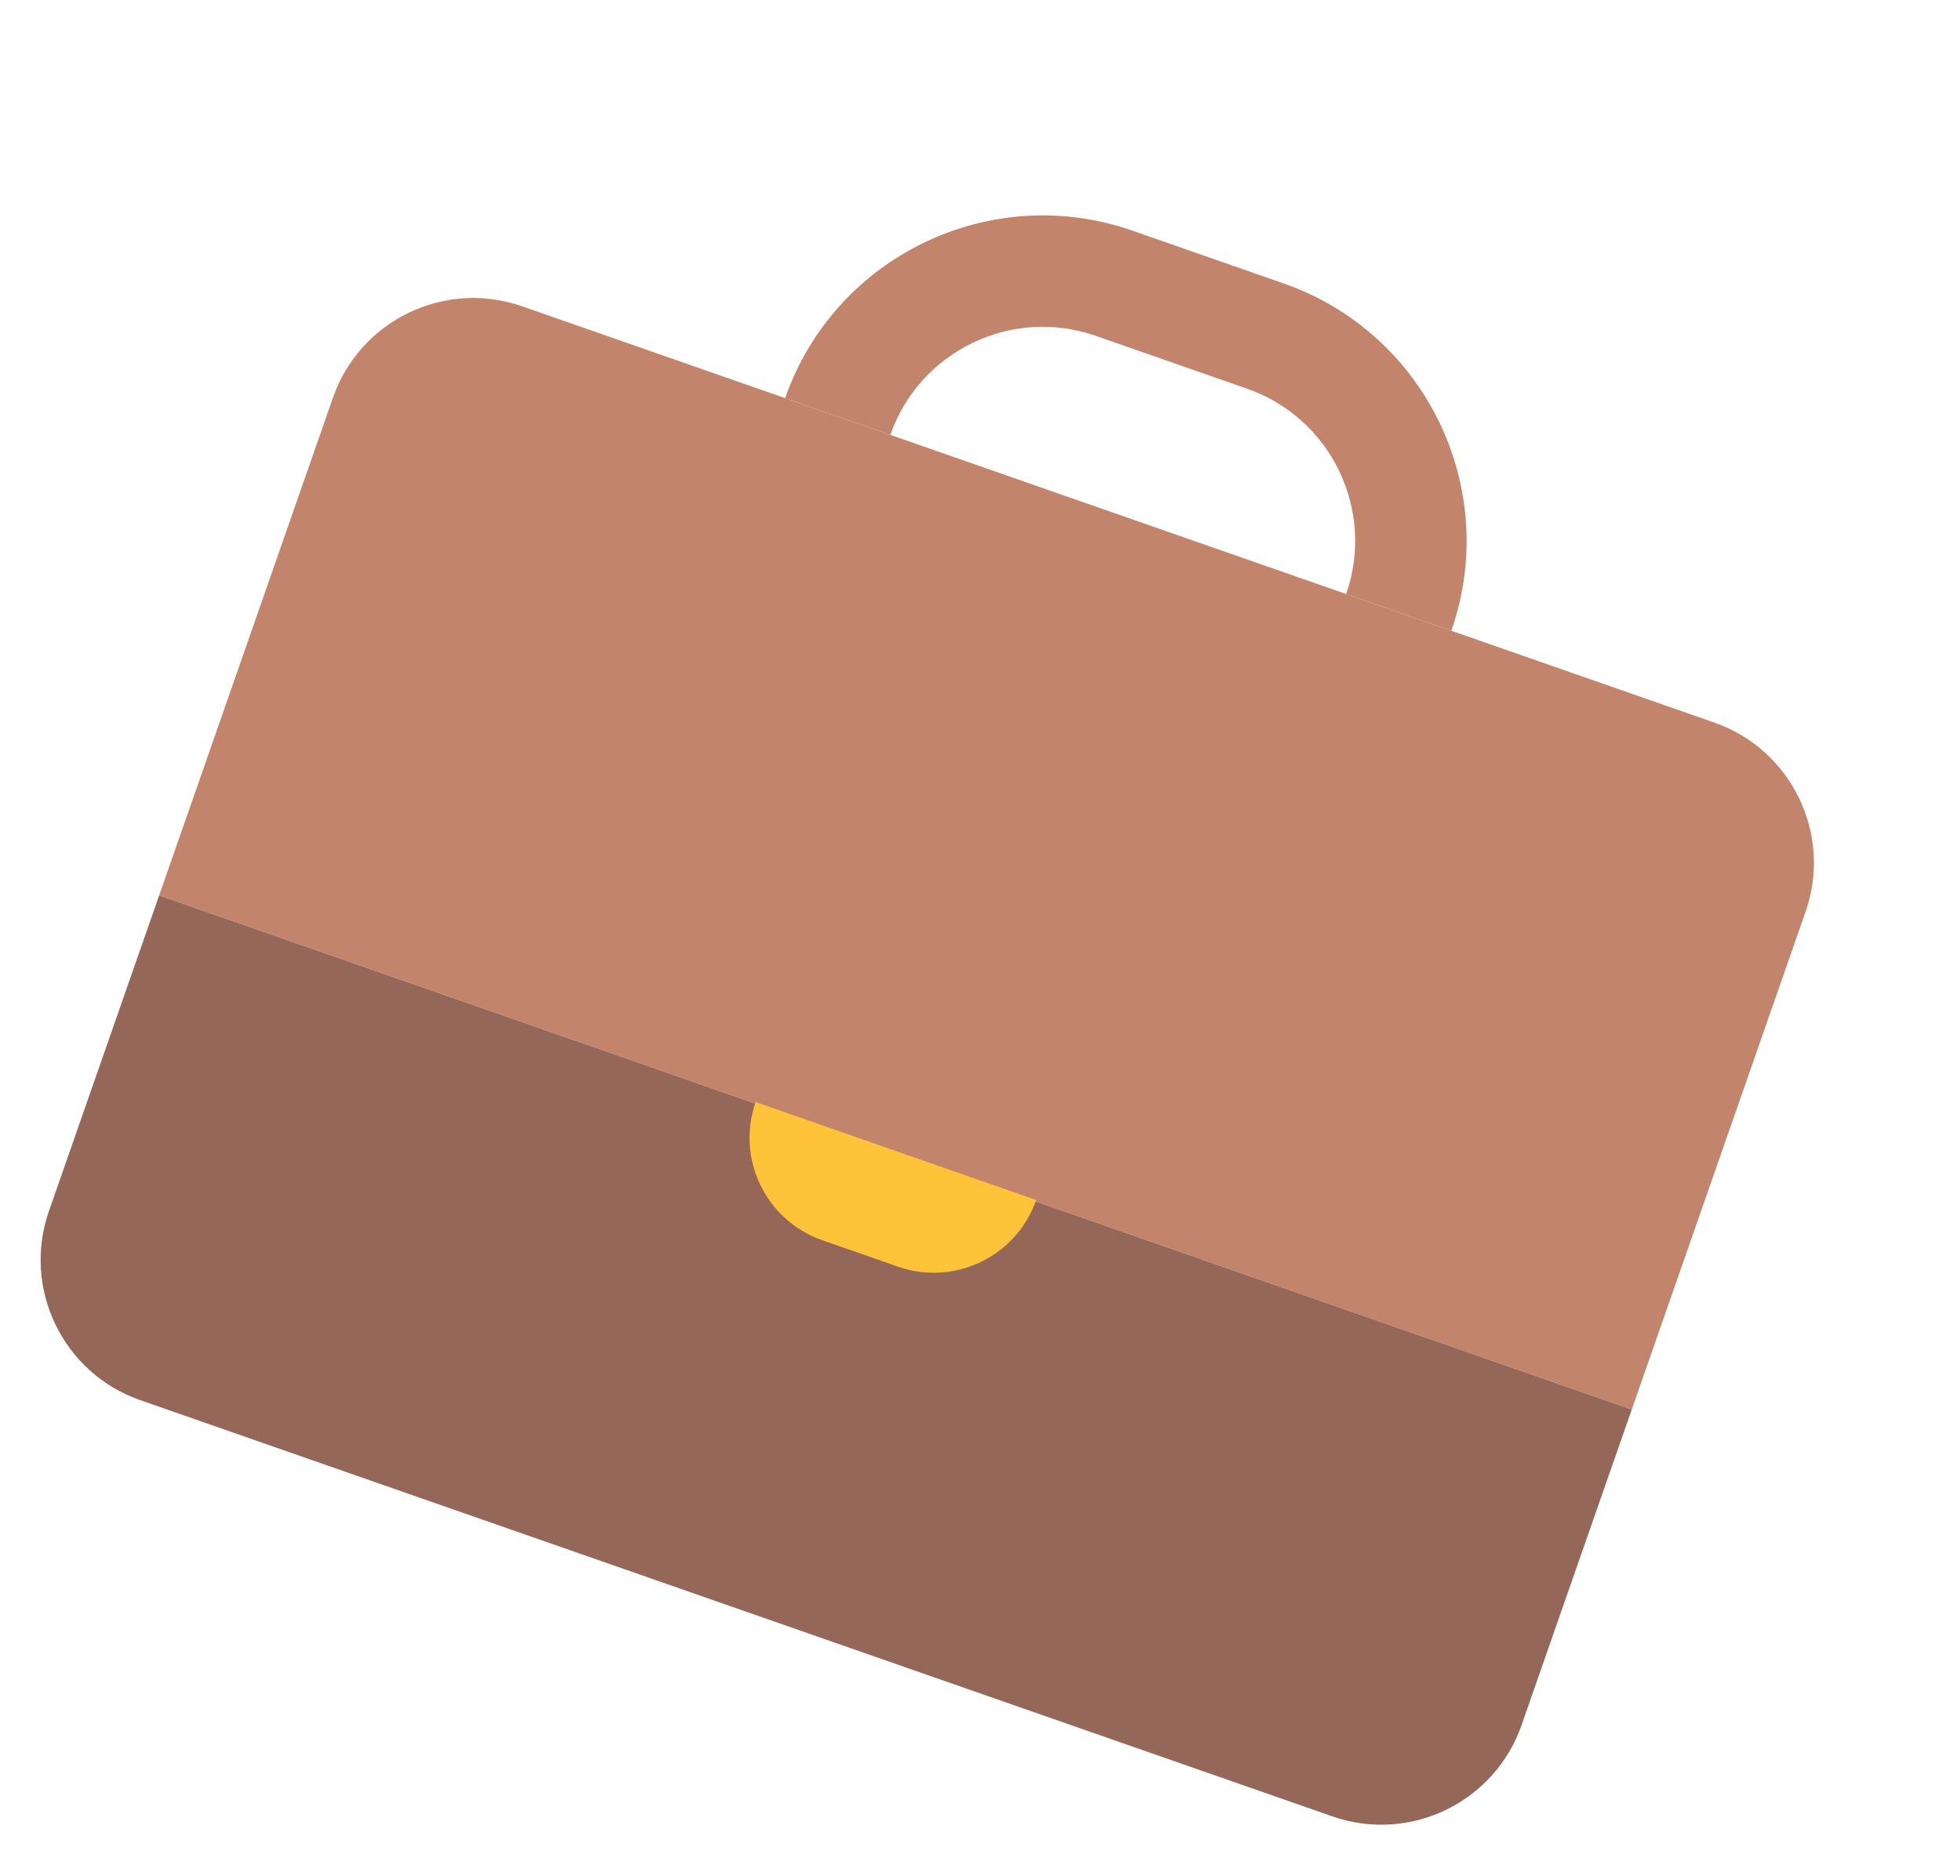
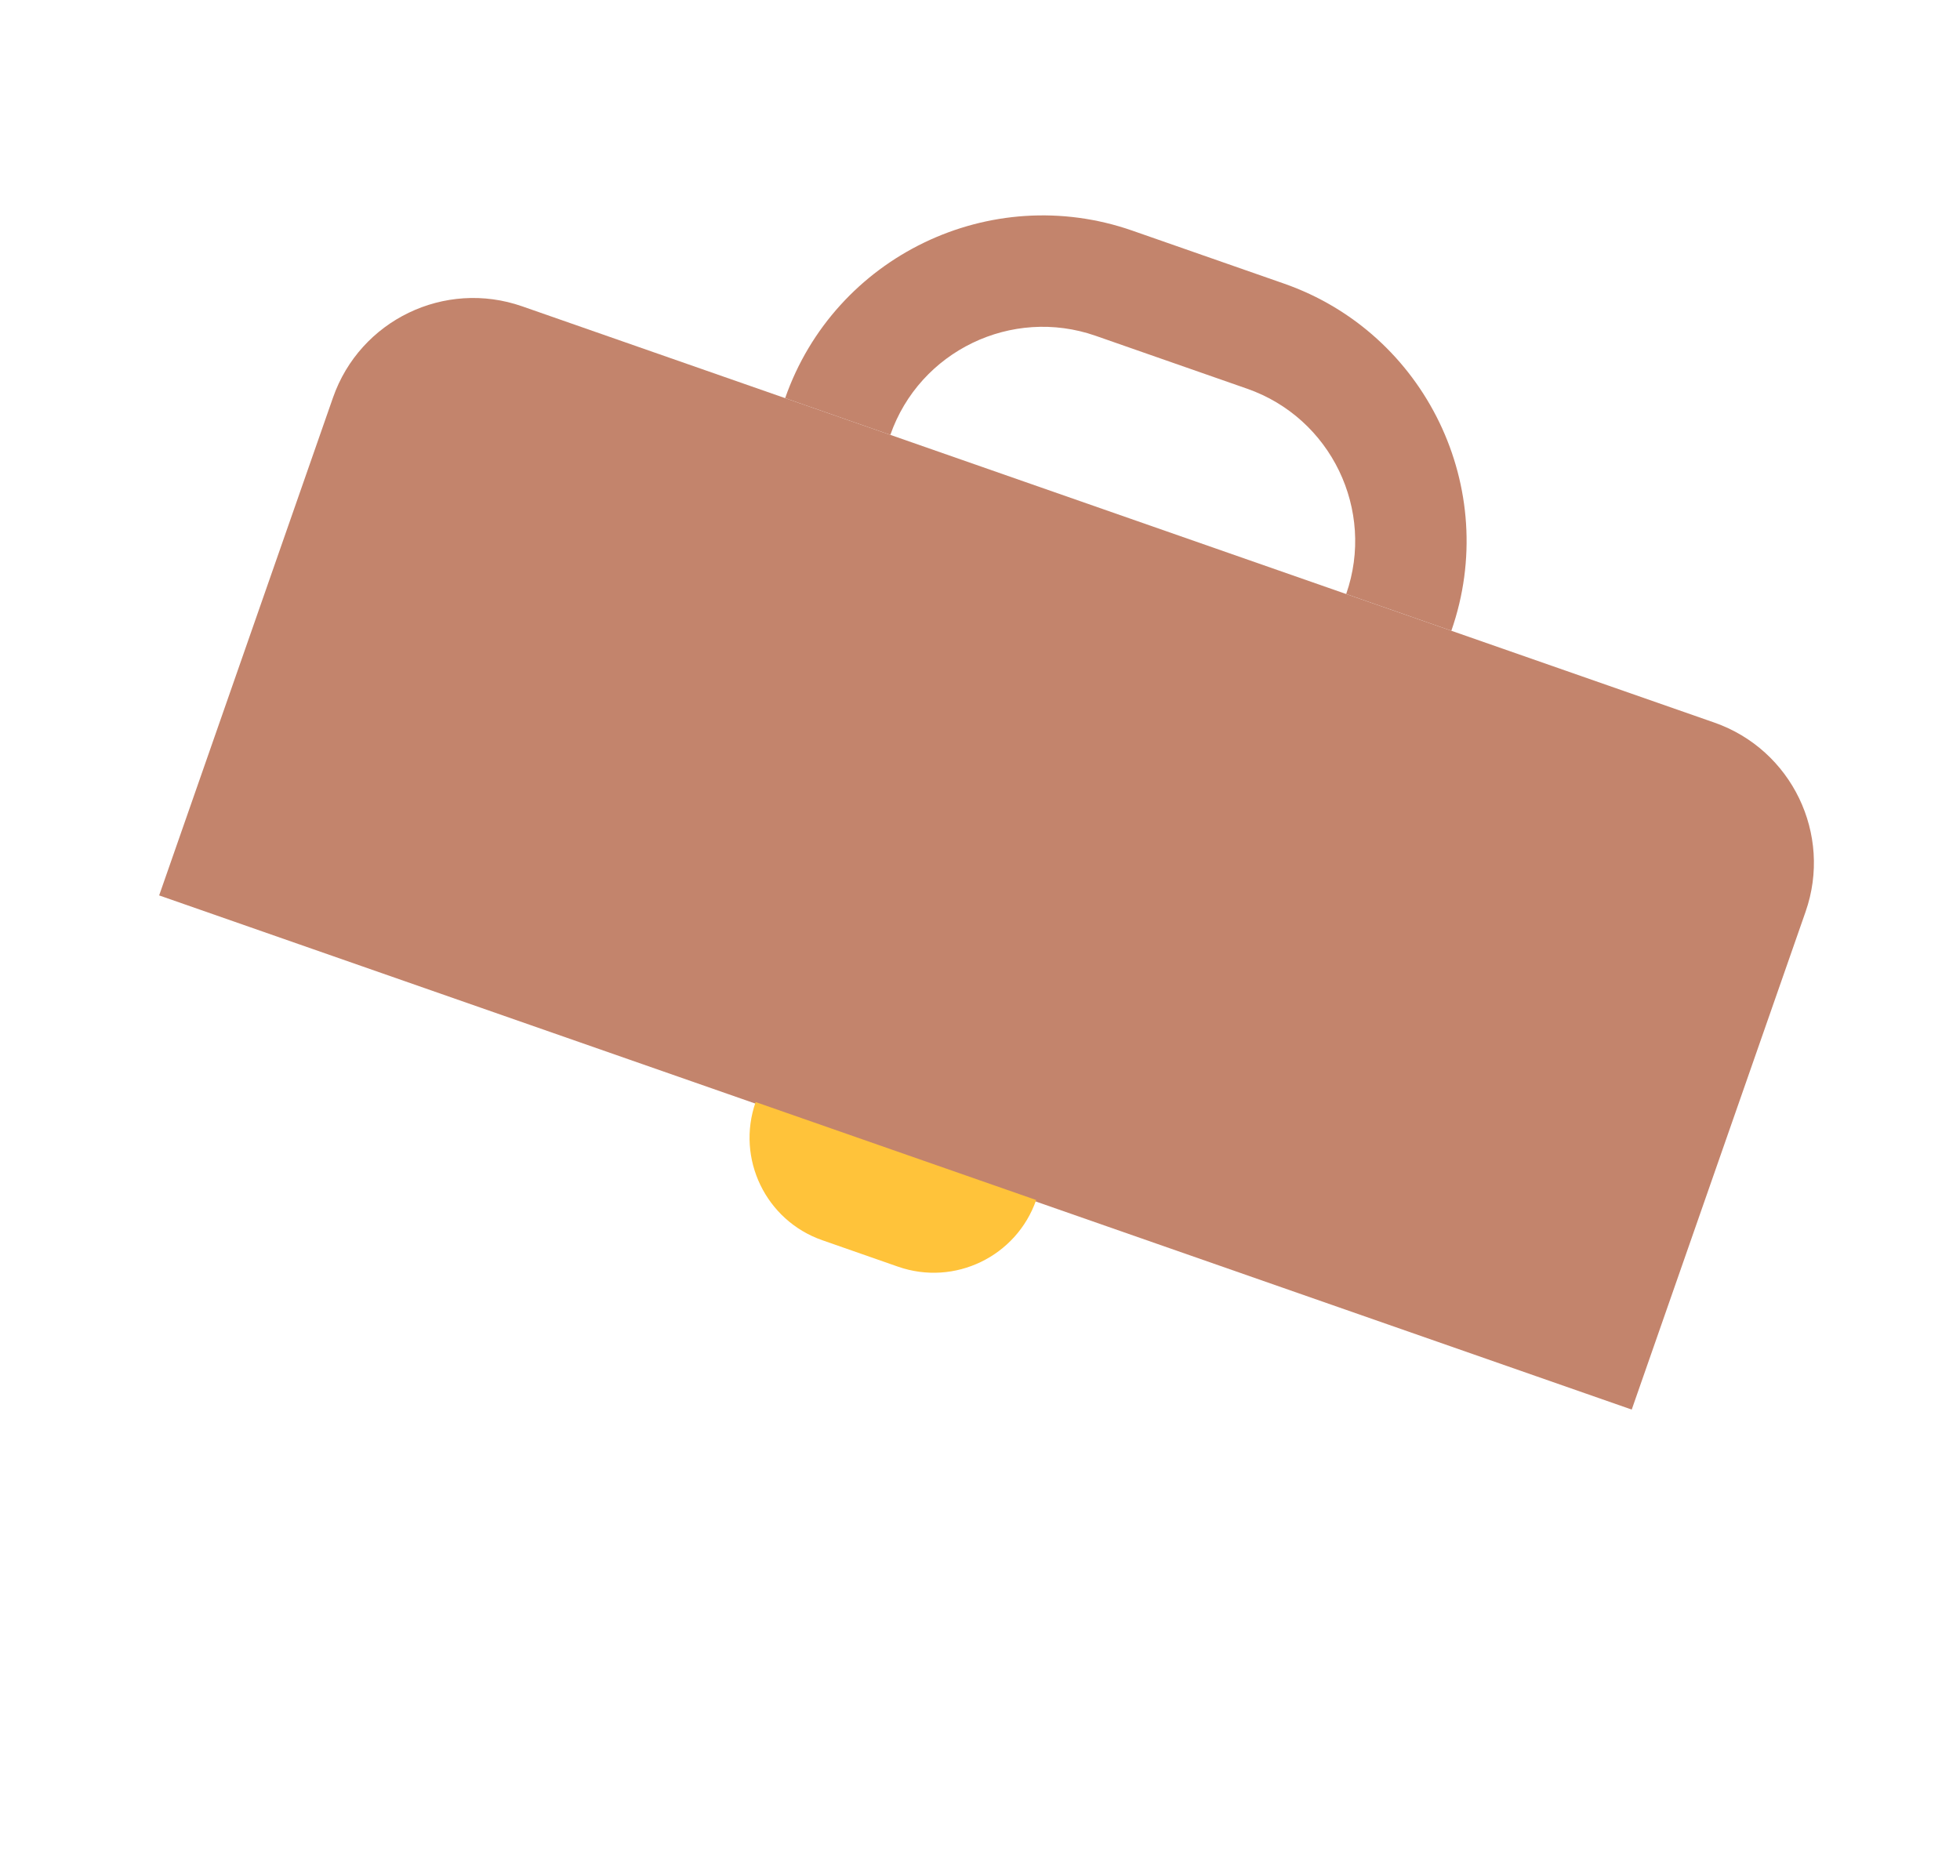
<svg xmlns="http://www.w3.org/2000/svg" width="70" height="67" viewBox="0 0 70 67" fill="none">
  <path d="M64.485 32.564L58.276 50.345L5.684 31.981L11.893 14.2C12.859 11.434 15.883 9.975 18.65 10.941L61.224 25.807C63.99 26.773 65.451 29.798 64.485 32.564Z" fill="#C3846C" />
-   <path d="M58.276 50.345L54.341 61.615C53.375 64.381 50.35 65.84 47.584 64.874L5.008 50.008C2.242 49.042 0.783 46.017 1.749 43.251L5.684 31.981L58.276 50.345Z" fill="#956759" />
  <path d="M51.834 22.528L48.078 21.216C49.124 18.218 47.537 14.93 44.54 13.883L39.131 11.994C36.135 10.948 32.844 12.535 31.798 15.532L28.041 14.22C29.811 9.152 35.374 6.468 40.443 8.238L45.852 10.127C50.92 11.896 53.604 17.459 51.834 22.528Z" fill="#C3846C" />
  <path d="M37.006 42.86C36.301 44.88 34.091 45.946 32.072 45.241L29.367 44.296C27.348 43.591 26.282 41.381 26.987 39.362L37.006 42.86Z" fill="#FFC33A" />
</svg>